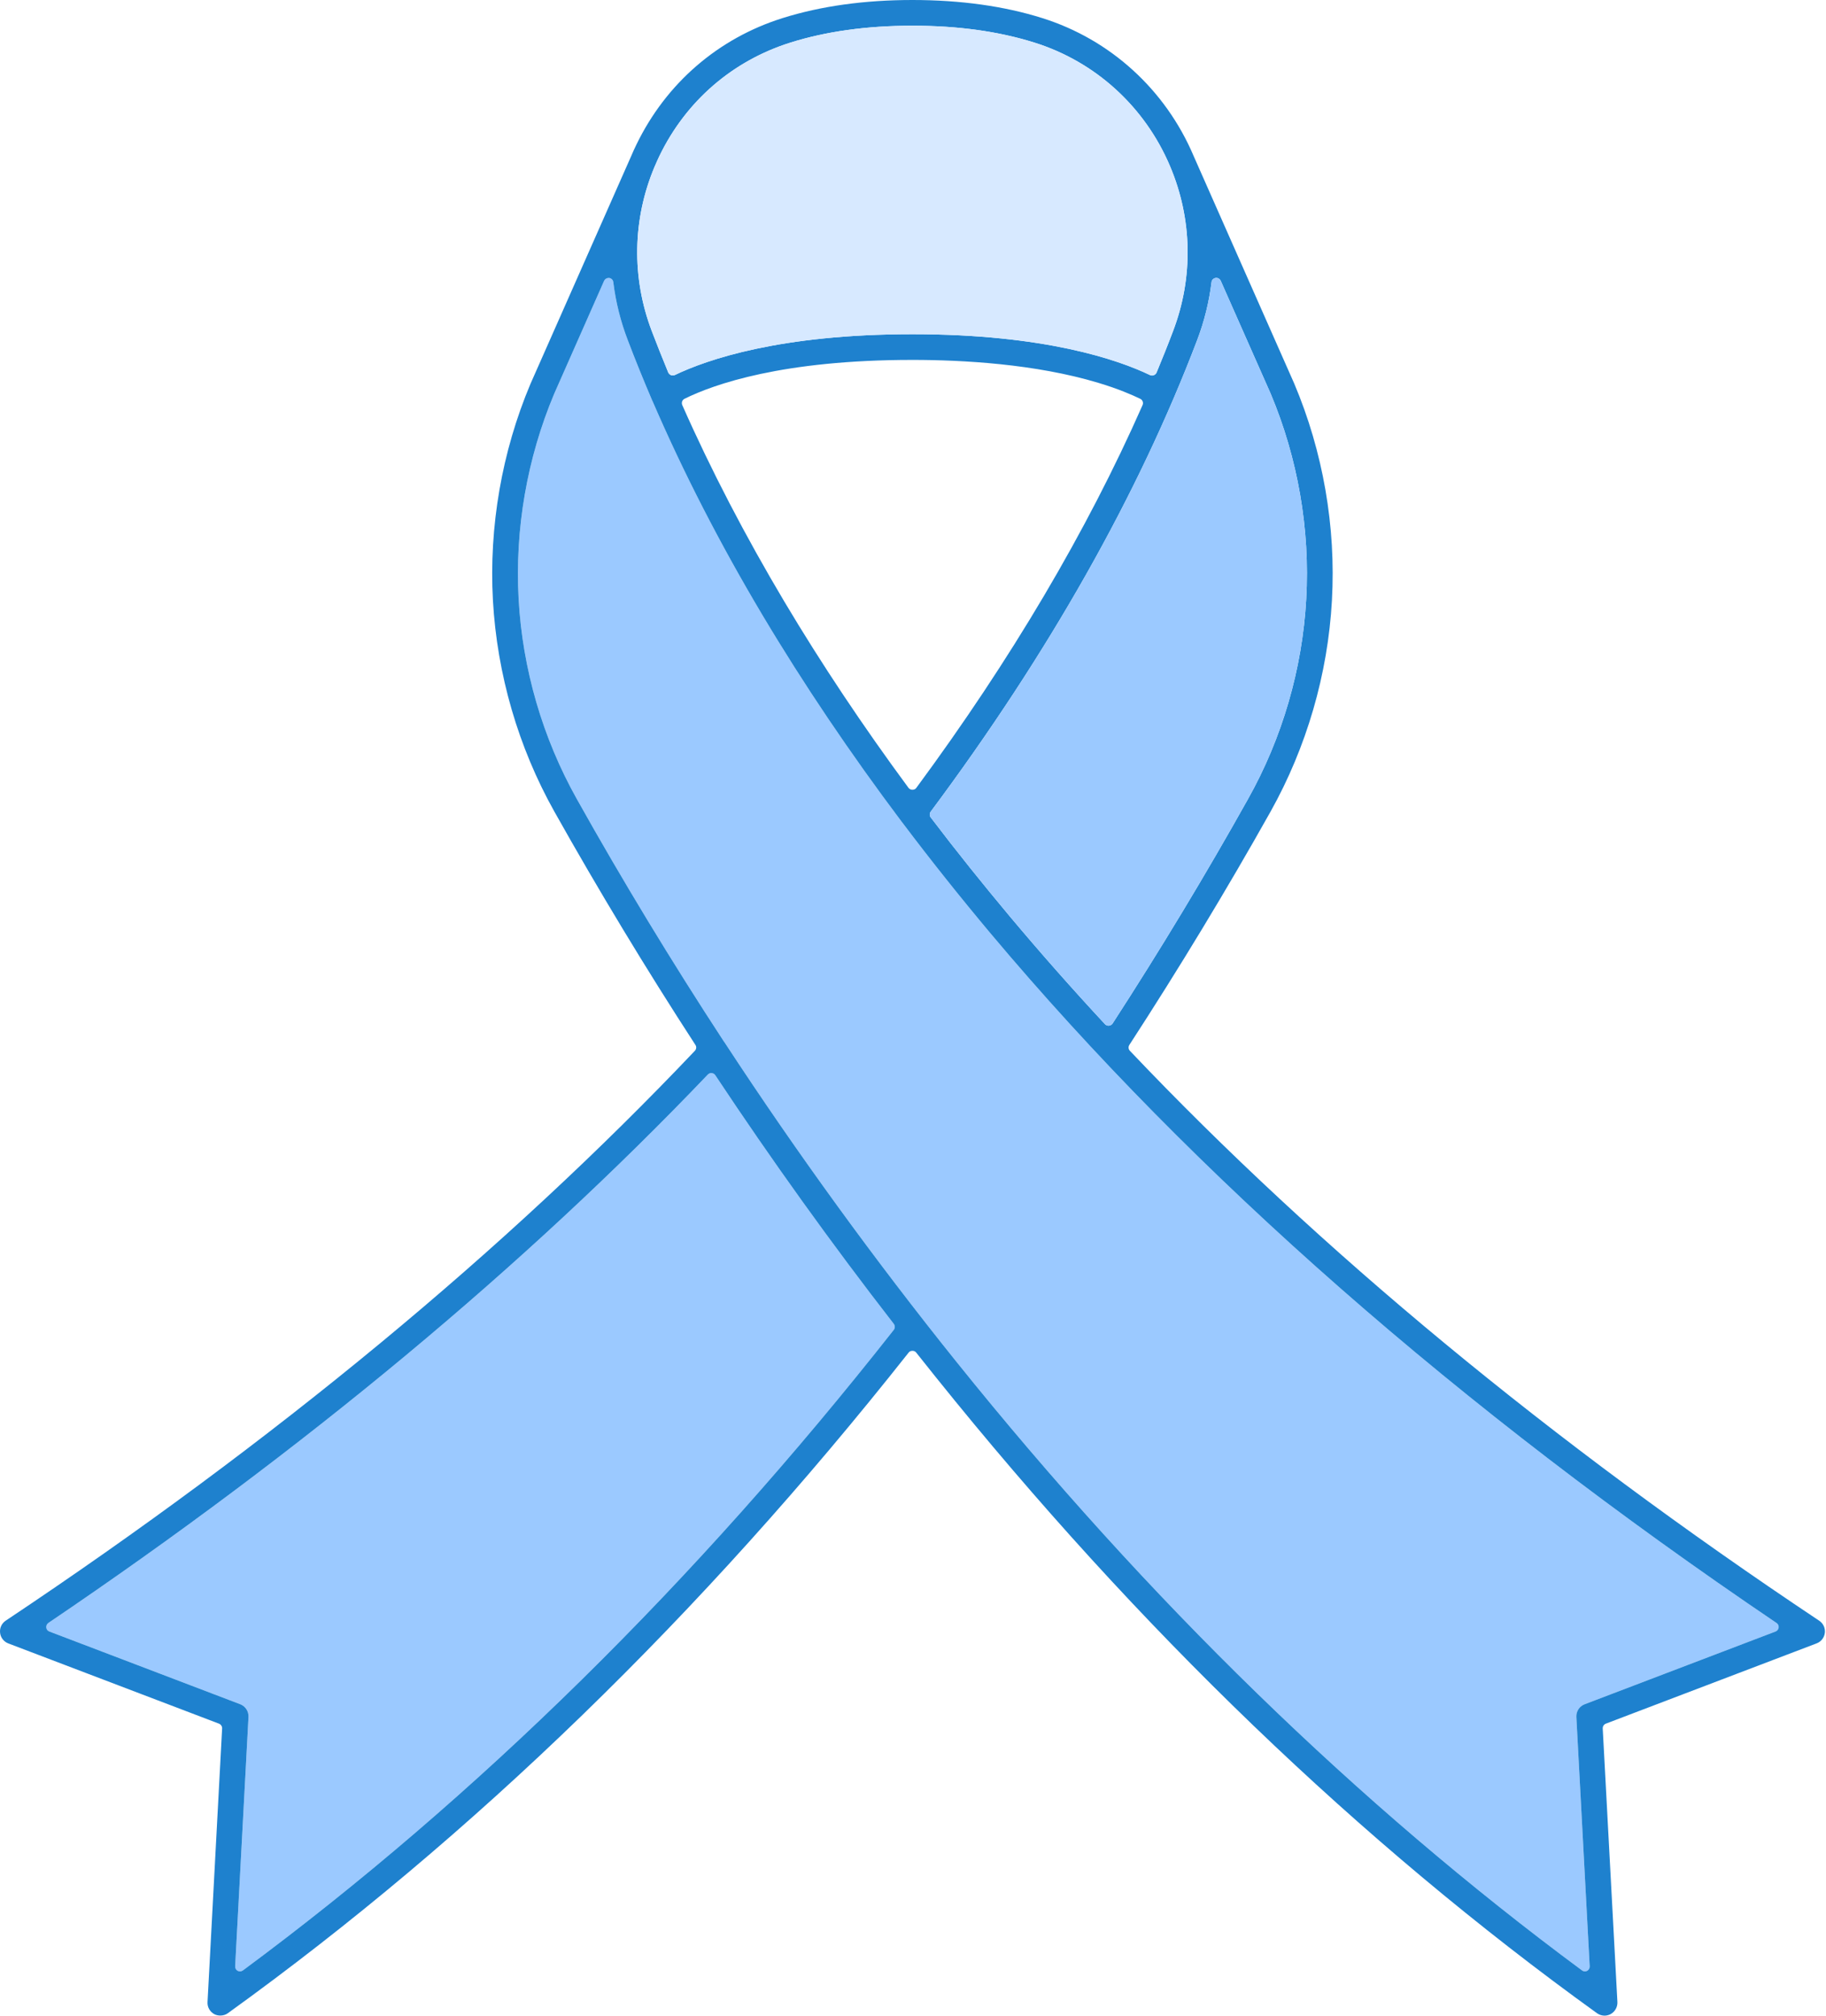
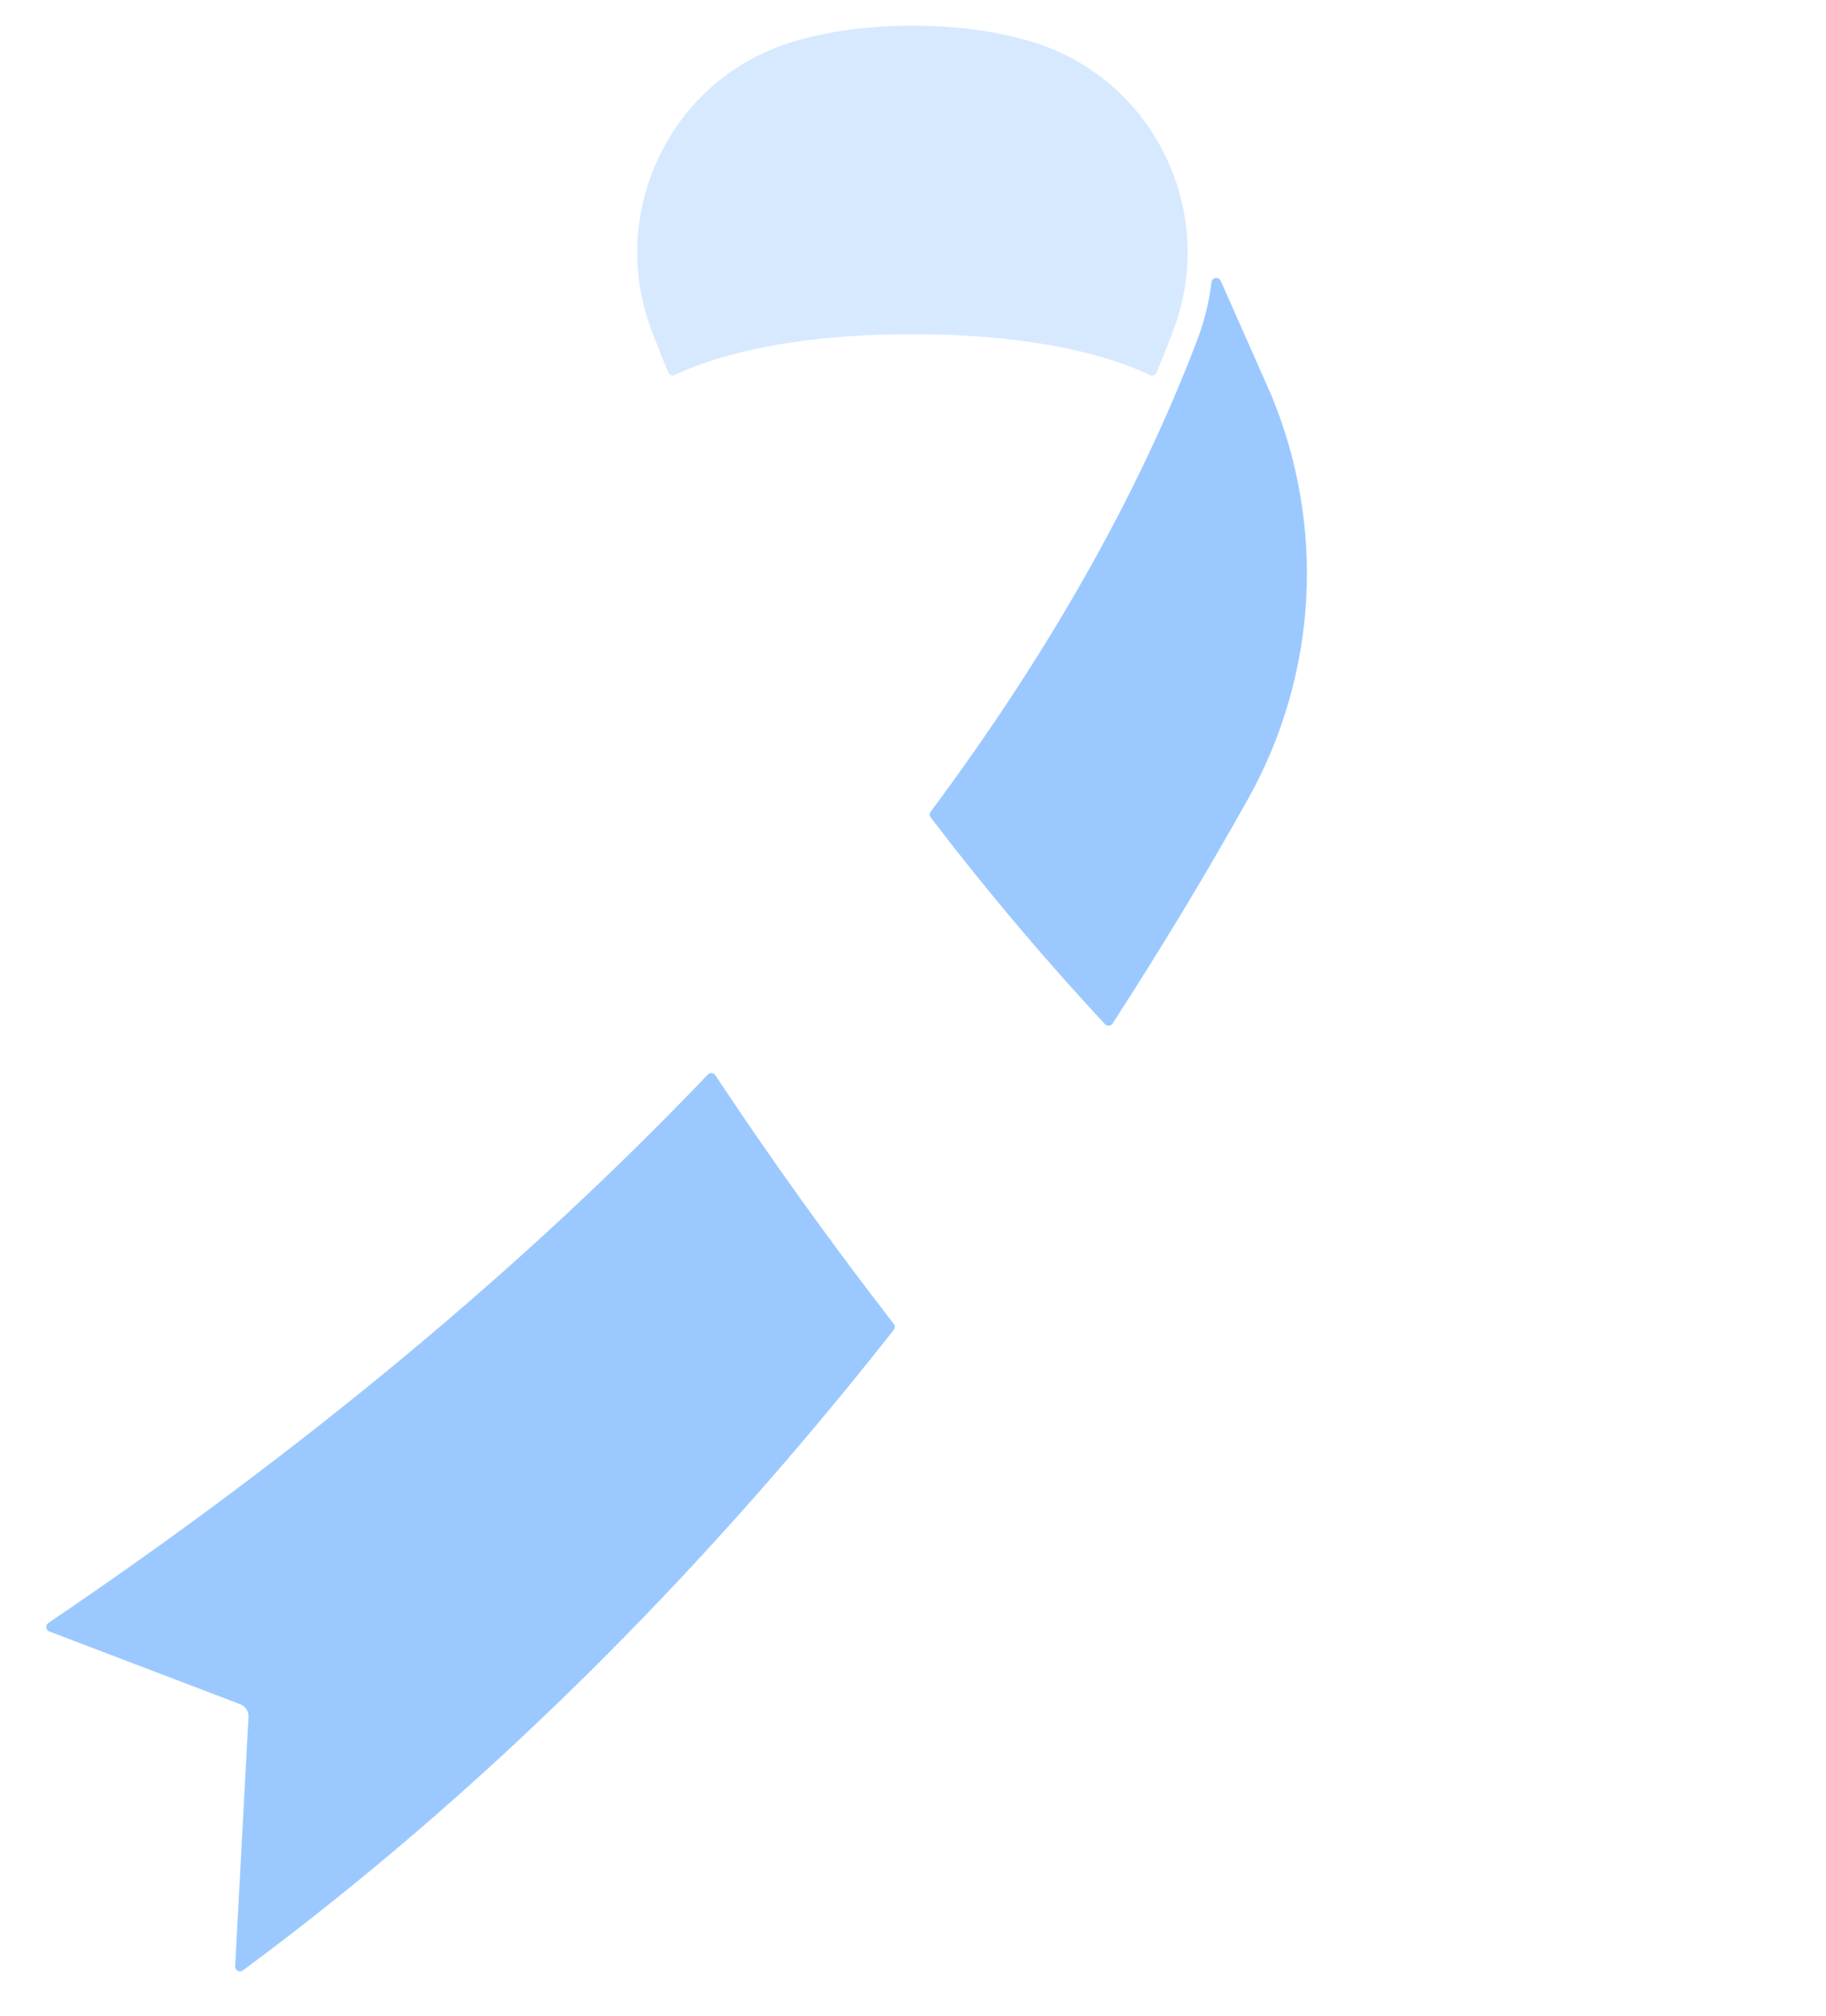
<svg xmlns="http://www.w3.org/2000/svg" width="567" height="626" viewBox="0 0 567 626" fill="none">
  <g clip-path="url(#clip0_1_3)">
-     <path d="M552.3 505.35C552.21 505.92 551.85 506.4 551.34 506.58L492.06 529.17C490.41 529.8 489.39 531.39 489.48 533.13L493.62 610.53C493.65 611.1 493.35 611.67 492.84 611.94C492.63 612.06 492.39 612.12 492.15 612.12C491.82 612.12 491.49 612 491.25 611.82C421.8 560.43 356.4 496.8 296.88 422.7C271.71 391.35 247.59 358.17 225.21 324C225.09 323.82 225 323.64 224.73 323.31C208.68 298.77 193.32 273.48 179.1 248.07C168.48 229.14 162.24 207.69 161.04 186C159.84 164.34 163.65 142.32 172.08 122.28L187.59 87.18C187.83 86.67 188.37 86.31 188.94 86.31H189.18C189.84 86.4 190.38 86.94 190.44 87.63C191.19 93.72 192.69 99.78 194.94 105.63C197.25 111.72 199.8 117.99 202.5 124.32L202.65 124.62C212.07 146.46 223.53 168.81 236.76 191.01C249.45 212.31 264.03 233.94 280.05 255.24L280.29 255.54C288.9 266.97 298.08 278.49 307.56 289.8C370.77 365.1 452.88 437.13 551.64 503.94C552.12 504.24 552.36 504.81 552.3 505.35Z" fill="#9BC9FF" />
    <path d="M277.53 412.92C215.91 491.25 147.93 558.15 75.42 611.82C75.15 612 74.85 612.12 74.52 612.12C74.25 612.12 74.01 612.06 73.8 611.94C73.29 611.67 72.99 611.1 73.02 610.53L77.16 533.13C77.25 531.39 76.23 529.8 74.61 529.17L15.33 506.58C14.79 506.4 14.43 505.92 14.37 505.35C14.31 504.81 14.55 504.27 15 503.94C94.23 450.36 163.11 393.06 219.78 333.66C220.08 333.36 220.47 333.18 220.89 333.18C220.89 333.18 220.98 333.18 221.01 333.21C221.46 333.24 221.88 333.48 222.12 333.87C239.64 360.3 258.3 386.28 277.53 411.06C277.95 411.63 277.95 412.38 277.53 412.92Z" fill="#9BC9FF" />
-     <path d="M75.42 611.82C147.93 558.15 215.91 491.25 277.53 412.92C277.95 412.38 277.95 411.63 277.53 411.06C258.3 386.28 239.64 360.3 222.12 333.87C221.88 333.48 221.46 333.24 221.01 333.21C220.98 333.18 220.89 333.18 220.89 333.18C220.47 333.18 220.08 333.36 219.78 333.66C163.11 393.06 94.23 450.36 15 503.94C14.55 504.27 14.31 504.81 14.37 505.35C14.43 505.92 14.79 506.4 15.33 506.58L74.61 529.17C76.23 529.8 77.25 531.39 77.16 533.13L73.02 610.53C72.99 611.1 73.29 611.67 73.8 611.94C74.01 612.06 74.25 612.12 74.52 612.12C74.85 612.12 75.15 612 75.42 611.82ZM354.78 125.79C355.11 125.07 354.81 124.2 354.09 123.84C351.54 122.61 347.22 120.72 341.01 118.86C321.45 112.98 298.86 111.75 283.32 111.75C243 111.75 221.67 119.31 212.58 123.81C211.83 124.17 211.53 125.04 211.86 125.79C220.74 145.89 231.45 166.47 243.63 186.93C255.03 206.07 267.99 225.51 282.12 244.65C282.39 245.01 282.84 245.22 283.32 245.22C283.83 245.22 284.28 245.01 284.52 244.65C313.89 204.87 337.53 164.88 354.78 125.79ZM364.26 102.78C370.59 86.16 370.26 67.98 363.3 51.57C355.5 33.15 340.17 19.17 321.21 13.23C310.17 9.75 297.42 7.98 283.32 7.98C269.22 7.98 256.47 9.75 245.43 13.23C227.49 18.87 213.03 31.35 204.78 48.39C204.33 49.35 203.88 50.31 203.49 51.24L203.25 51.78C196.38 68.1 196.08 86.19 202.38 102.78C203.94 106.86 205.62 111.09 207.51 115.68C207.69 116.04 207.99 116.34 208.38 116.49C208.53 116.55 208.71 116.58 208.89 116.58C209.13 116.58 209.37 116.55 209.58 116.43C219.45 111.69 242.16 103.77 283.32 103.77C324.48 103.77 347.22 111.72 357.09 116.46C357.33 116.55 357.54 116.61 357.75 116.61C357.84 116.61 358.2 116.52 358.29 116.49C358.65 116.34 358.98 116.04 359.13 115.68C360.93 111.33 362.67 107.01 364.26 102.78ZM405.6 186C406.83 164.34 402.99 142.32 394.59 122.31L379.05 87.18C378.81 86.64 378.27 86.28 377.67 86.28L377.46 86.31C376.8 86.4 376.26 86.94 376.2 87.6C375.45 93.75 373.95 99.81 371.73 105.63C353.46 153.63 325.62 202.86 288.99 252.03C288.6 252.57 288.6 253.32 289.02 253.83C296.85 264.15 305.16 274.5 313.65 284.64C323.01 295.8 332.91 307.02 343.11 318C343.38 318.3 343.8 318.48 344.22 318.48C344.76 318.45 345.21 318.21 345.48 317.79C360.33 294.87 374.49 271.41 387.54 248.07C398.16 229.14 404.4 207.69 405.6 186ZM551.34 506.58C551.85 506.4 552.21 505.92 552.3 505.35C552.36 504.81 552.12 504.24 551.64 503.94C452.88 437.13 370.77 365.1 307.56 289.8C298.08 278.49 288.9 266.97 280.29 255.54L280.05 255.24C264.03 233.94 249.45 212.31 236.76 191.01C223.53 168.81 212.07 146.46 202.65 124.62L202.5 124.32C199.8 117.99 197.25 111.72 194.94 105.63C192.69 99.78 191.19 93.72 190.44 87.63C190.38 86.94 189.84 86.4 189.18 86.31H188.94C188.37 86.31 187.83 86.67 187.59 87.18L172.08 122.28C163.65 142.32 159.84 164.34 161.04 186C162.24 207.69 168.48 229.14 179.1 248.07C193.32 273.48 208.68 298.77 224.73 323.31C225 323.64 225.09 323.82 225.21 324C247.59 358.17 271.71 391.35 296.88 422.7C356.4 496.8 421.8 560.43 491.25 611.82C491.49 612 491.82 612.12 492.15 612.12C492.39 612.12 492.63 612.06 492.84 611.94C493.35 611.67 493.65 611.1 493.62 610.53L489.48 533.13C489.39 531.39 490.41 529.8 492.06 529.17L551.34 506.58ZM564.87 503.22C566.13 504.06 566.82 505.5 566.64 507C566.46 508.47 565.5 509.73 564.09 510.27L498.63 535.2C498.03 535.44 497.64 536.04 497.67 536.7L502.23 621.66C502.29 623.19 501.48 624.63 500.13 625.38C499.56 625.68 498.9 625.86 498.24 625.86C497.4 625.86 496.59 625.59 495.9 625.11C422.37 572.13 353.31 505.71 290.64 427.68C288.6 425.13 286.53 422.55 284.49 419.97C284.22 419.61 283.8 419.43 283.32 419.43C282.84 419.43 282.42 419.61 282.15 419.97C217.86 501.33 146.73 570.36 70.74 625.11C70.08 625.59 69.24 625.83 68.4 625.83C67.74 625.83 67.08 625.68 66.51 625.38C65.16 624.63 64.35 623.19 64.44 621.66L68.97 536.7C69 536.04 68.61 535.44 68.01 535.2L2.55 510.27C1.17 509.73 0.18 508.47 0.03 507C-0.15 505.5 0.51 504.06 1.77 503.22C85.08 447.69 157.08 388.14 215.76 326.28C216.24 325.77 216.33 325.02 215.94 324.45C200.58 300.81 185.85 276.42 172.14 252C160.92 231.99 154.35 209.34 153.06 186.42C151.8 163.56 155.82 140.28 164.73 119.16L195.96 48.54C196.47 47.31 197.01 46.14 197.61 44.91C206.82 25.89 222.96 11.91 243.03 5.61C254.88 1.89 268.41 0 283.32 0C298.23 0 311.79 1.89 323.61 5.61C344.76 12.24 361.89 27.84 370.62 48.39L401.88 119.1C410.82 140.25 414.87 163.56 413.58 186.45C412.32 209.34 405.72 231.99 394.53 252C380.91 276.27 366.15 300.63 350.7 324.42C350.31 325.02 350.37 325.77 350.85 326.28C409.56 388.14 481.56 447.69 564.87 503.22Z" fill="#1E81CE" />
    <path d="M405.6 186C404.4 207.69 398.16 229.14 387.54 248.07C374.49 271.41 360.33 294.87 345.48 317.79C345.21 318.21 344.76 318.45 344.22 318.48C343.8 318.48 343.38 318.3 343.11 318C332.91 307.02 323.01 295.8 313.65 284.64C305.16 274.5 296.85 264.15 289.02 253.83C288.6 253.32 288.6 252.57 288.99 252.03C325.62 202.86 353.46 153.63 371.73 105.63C373.95 99.81 375.45 93.75 376.2 87.6C376.26 86.94 376.8 86.4 377.46 86.31L377.67 86.28C378.27 86.28 378.81 86.64 379.05 87.18L394.59 122.31C402.99 142.32 406.83 164.34 405.6 186Z" fill="#9BC9FF" />
    <path d="M363.3 51.57C370.26 67.98 370.59 86.16 364.26 102.78C362.67 107.01 360.93 111.33 359.13 115.68C358.98 116.04 358.65 116.34 358.29 116.49C358.2 116.52 357.84 116.61 357.75 116.61C357.54 116.61 357.33 116.55 357.09 116.46C347.22 111.72 324.51 103.77 283.32 103.77C242.13 103.77 219.45 111.69 209.58 116.43C209.37 116.55 209.13 116.58 208.89 116.58C208.71 116.58 208.53 116.55 208.38 116.49C207.99 116.34 207.69 116.04 207.51 115.68C205.62 111.09 203.94 106.86 202.38 102.78C196.08 86.19 196.38 68.1 203.25 51.78L203.49 51.24C203.88 50.31 204.33 49.35 204.78 48.39C213.03 31.35 227.49 18.87 245.43 13.23C256.47 9.75 269.22 7.98 283.32 7.98C297.42 7.98 310.17 9.75 321.21 13.23C340.17 19.17 355.5 33.15 363.3 51.57Z" fill="#D7E9FF" />
  </g>
  <defs>
    <clipPath id="clip0_1_3">
      <rect width="566.67" height="625.86" fill="white" />
    </clipPath>
  </defs>
</svg>